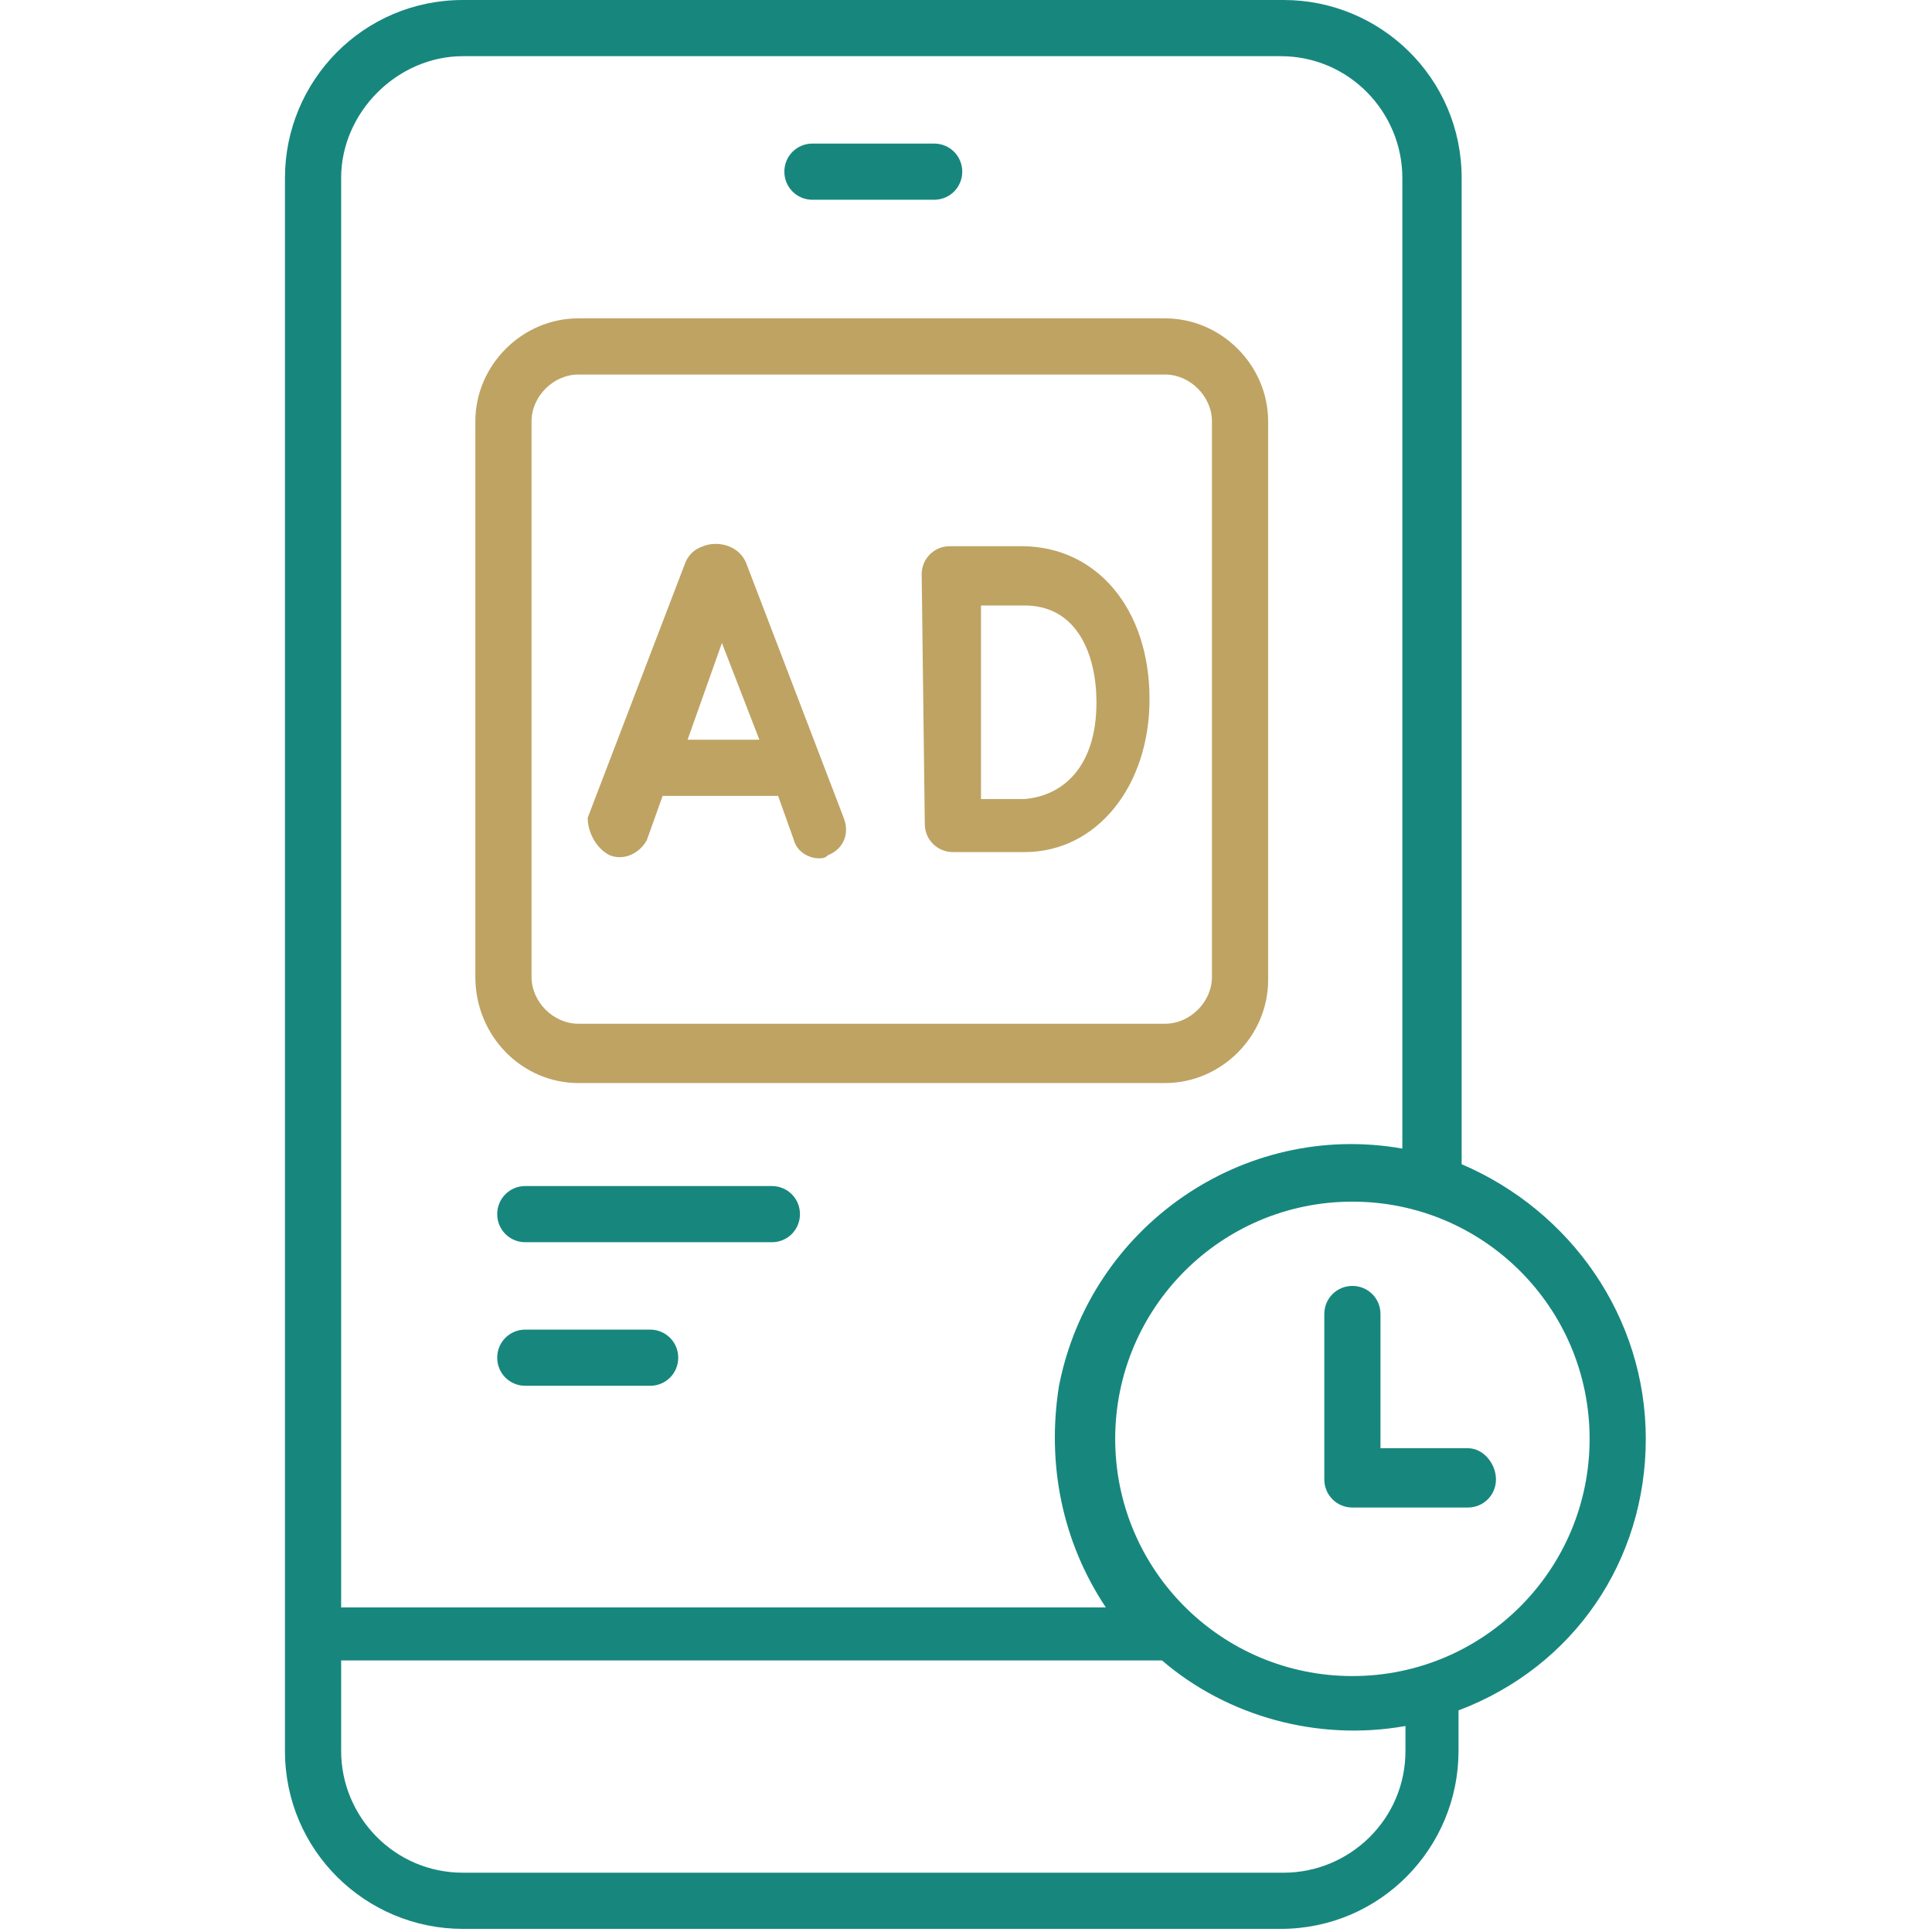
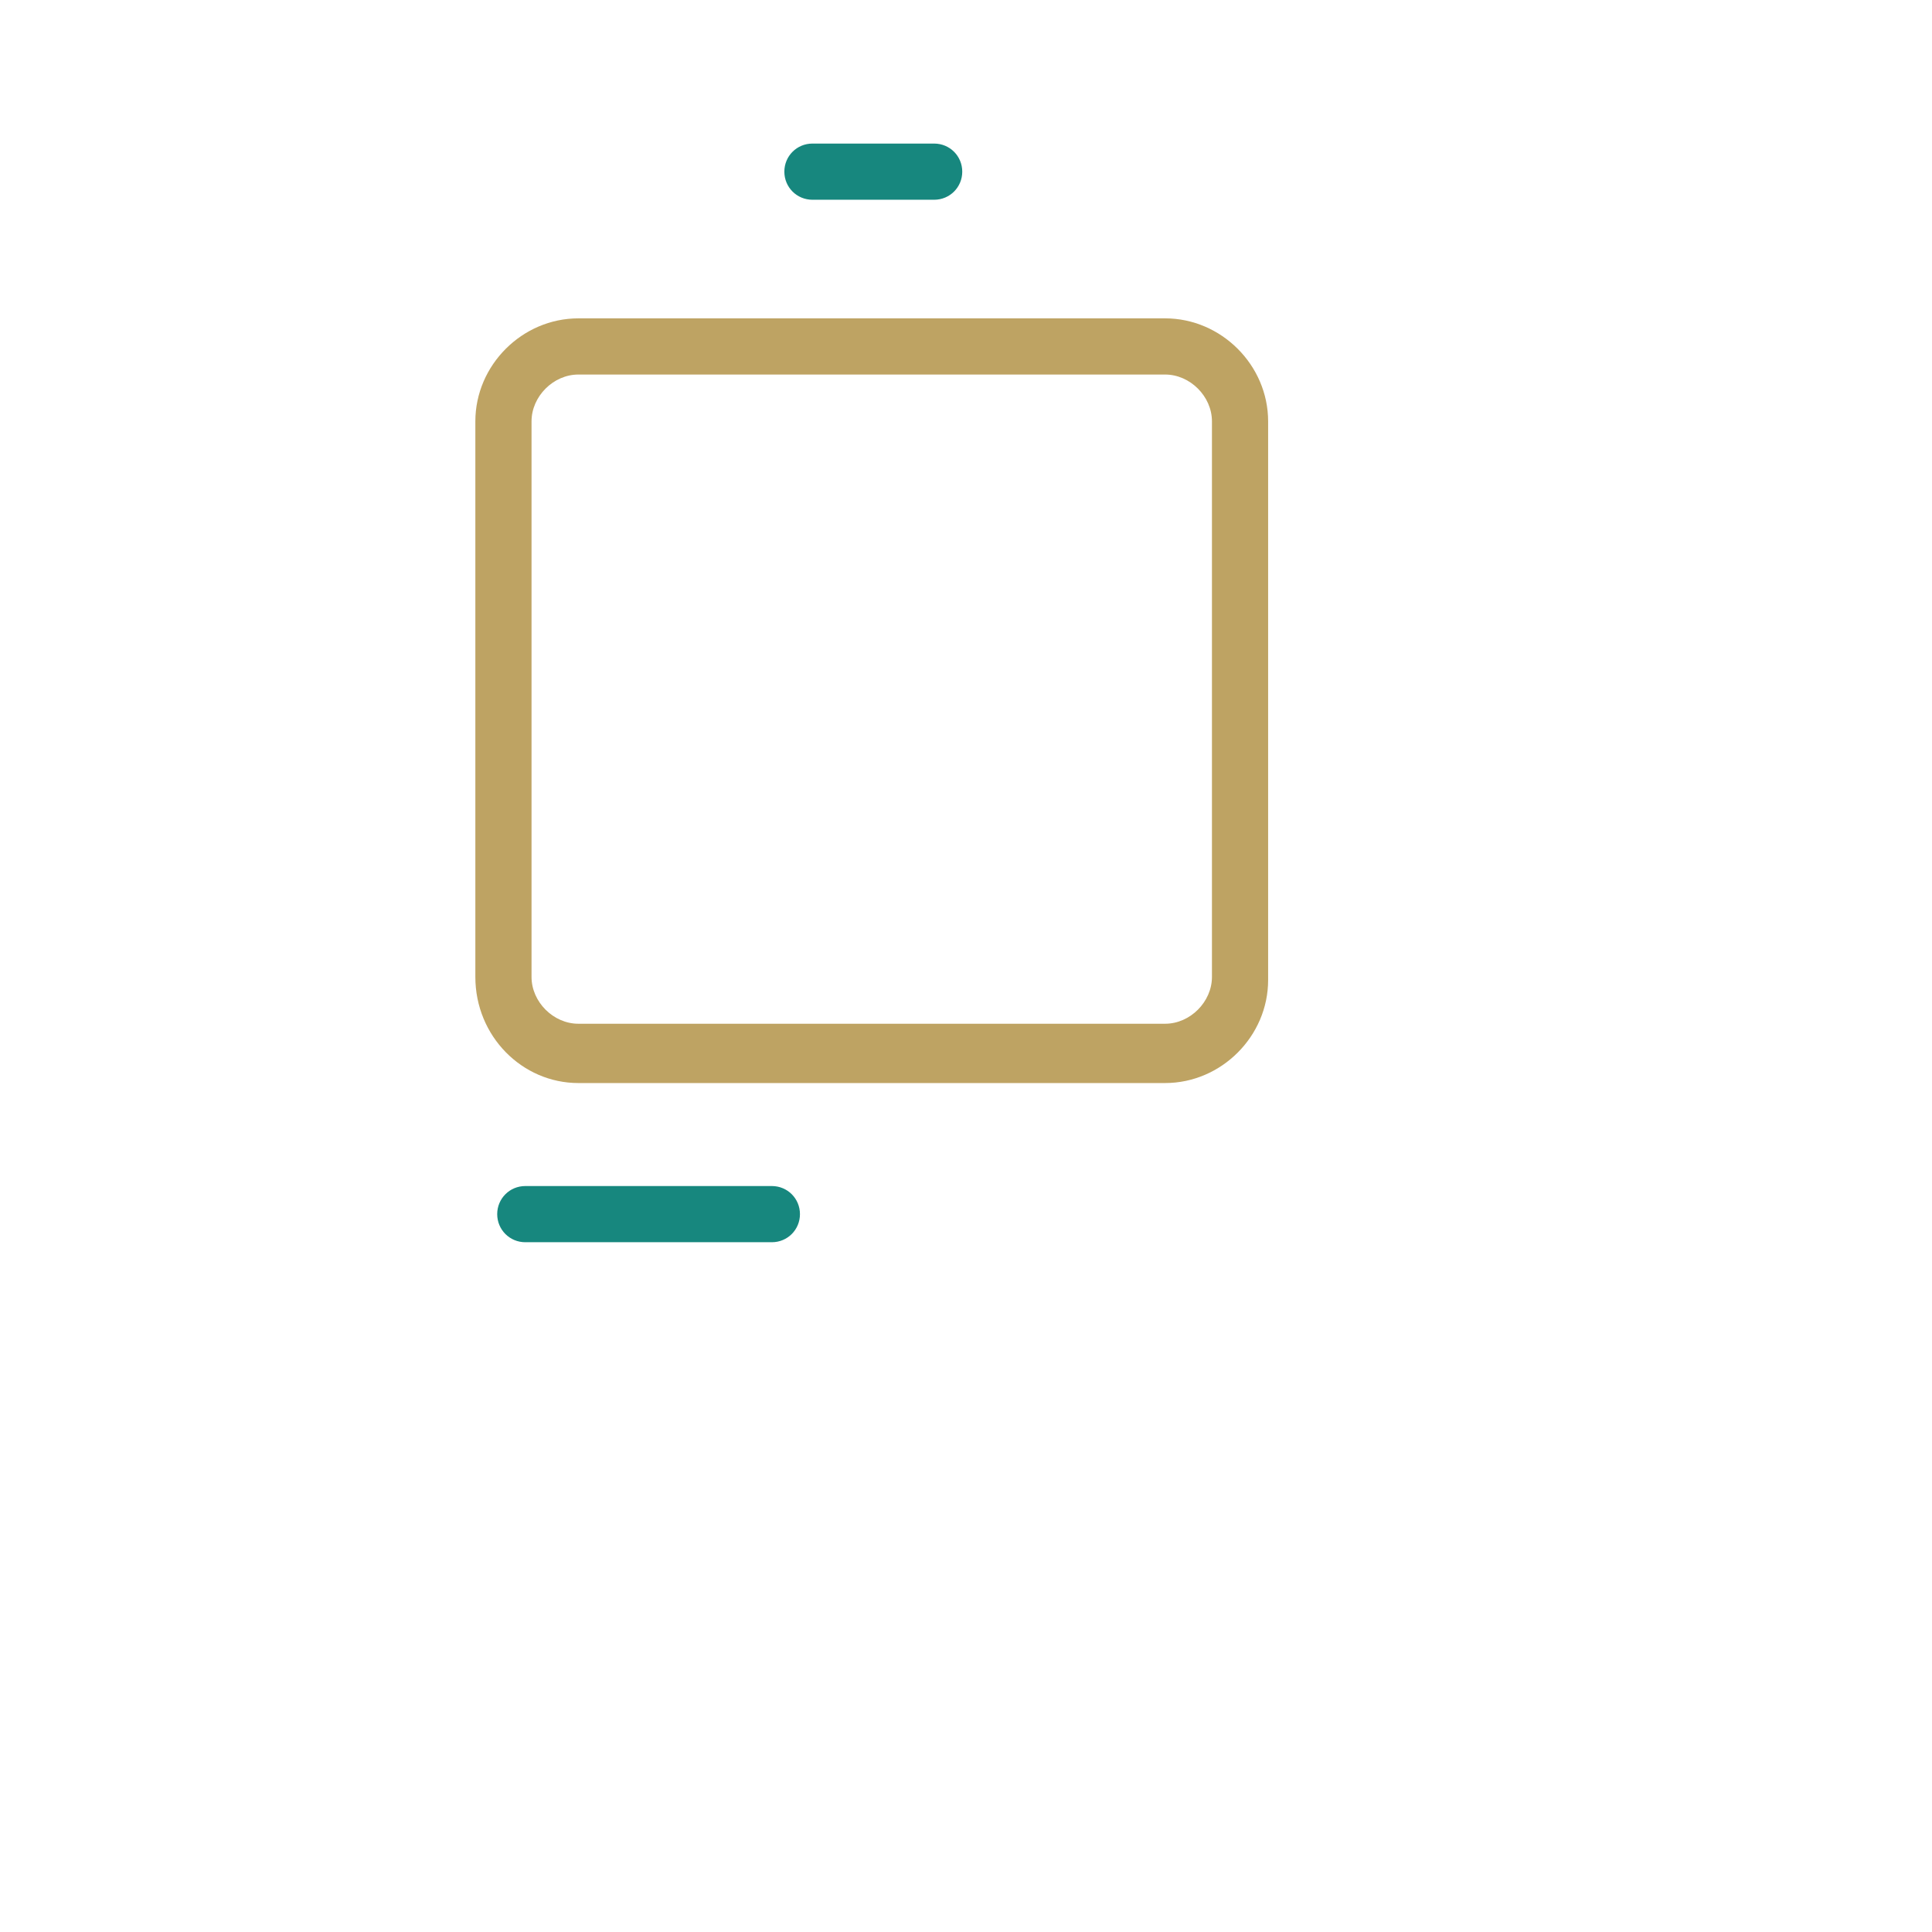
<svg xmlns="http://www.w3.org/2000/svg" version="1.1" id="Vrstva_1" x="0px" y="0px" viewBox="0 0 61.9 61.9" style="enable-background:new 0 0 61.9 61.9;" xml:space="preserve">
  <style type="text/css">
	.st0{fill:#17877E;}
	.st1{fill:#BEA363;}
</style>
  <g id="marketing-automation" transform="translate(-75.57)">
    <path id="Path_61" class="st0" d="M101.6,6.4h3.9c0.5,0,0.9-0.4,0.9-0.9c0-0.5-0.4-0.9-0.9-0.9h-3.9c-0.5,0-0.9,0.4-0.9,0.9   C100.7,6,101.1,6.4,101.6,6.4z" />
    <path id="Path_62" class="st1" d="M94.1,34.7h18.8c1.8,0,3.3-1.5,3.3-3.3V13.5c0-1.8-1.5-3.3-3.3-3.3H94.1c-1.8,0-3.3,1.5-3.3,3.3   v17.8C90.8,33.2,92.3,34.7,94.1,34.7L94.1,34.7z M92.6,13.5c0-0.8,0.7-1.5,1.5-1.5h18.8c0.8,0,1.5,0.7,1.5,1.5v17.8   c0,0.8-0.7,1.5-1.5,1.5H94.1c-0.8,0-1.5-0.7-1.5-1.5V13.5L92.6,13.5z" />
-     <path id="Path_63" class="st1" d="M95.1,27.4c0.5,0.2,1-0.1,1.2-0.5l0.5-1.4h3.7l0.5,1.4c0.1,0.4,0.5,0.6,0.8,0.6   c0.1,0,0.2,0,0.3-0.1c0.5-0.2,0.7-0.7,0.5-1.2c0,0,0,0,0,0l-3.1-8.1c0,0,0,0,0,0c-0.2-0.6-0.9-0.8-1.4-0.6   c-0.3,0.1-0.5,0.3-0.6,0.6c0,0,0,0,0,0l-3.1,8.1C94.4,26.7,94.7,27.2,95.1,27.4L95.1,27.4z M98.7,20.6l1.2,3.1h-2.3L98.7,20.6z" />
-     <path id="Path_64" class="st1" d="M105.2,26.4c0,0.5,0.4,0.9,0.9,0.9l0,0c0.1,0,1.7,0,2.3,0c2.3,0,4-2.1,4-4.9   c0-2.9-1.7-4.9-4.1-4.9h-2.3c-0.5,0-0.9,0.4-0.9,0.9c0,0,0,0,0,0L105.2,26.4L105.2,26.4z M108.4,19.4c1.7,0,2.3,1.6,2.3,3.1   c0,2.1-1.1,3-2.3,3.1c-0.3,0-0.9,0-1.4,0c0-0.9,0-5.2,0-6.2L108.4,19.4L108.4,19.4z" />
-     <path id="Path_65" class="st0" d="M128.3,46.1c0-3.9-2.4-7.3-5.9-8.8V5.7c0-3.2-2.6-5.7-5.7-5.7H90.4c-3.2,0-5.7,2.6-5.7,5.7v50.4   c0,3.2,2.6,5.7,5.7,5.7h26.2c3.2,0,5.7-2.6,5.7-5.7v-1.3C126,53.4,128.3,50,128.3,46.1z M90.4,1.8h26.2c2.2,0,3.9,1.8,3.9,3.9v31.1   c-5.1-0.9-10,2.5-11,7.6c-0.4,2.5,0.1,5,1.5,7.1H86.5V5.7C86.5,3.6,88.3,1.8,90.4,1.8z M120.6,56.1c0,2.2-1.8,3.9-3.9,3.9H90.4   c-2.2,0-3.9-1.8-3.9-3.9v-2.9h26.3c2.1,1.8,5,2.6,7.8,2.1L120.6,56.1z M118.9,53.7c-4.2,0-7.6-3.4-7.6-7.6s3.4-7.6,7.6-7.6   c4.2,0,7.6,3.4,7.6,7.6C126.5,50.3,123.1,53.7,118.9,53.7L118.9,53.7z" />
-     <path id="Path_66" class="st0" d="M122.6,46.4h-2.8v-4.3c0-0.5-0.4-0.9-0.9-0.9s-0.9,0.4-0.9,0.9v5.3c0,0.5,0.4,0.9,0.9,0.9h3.7   c0.5,0,0.9-0.4,0.9-0.9S123.1,46.4,122.6,46.4L122.6,46.4z" />
    <path id="Path_67" class="st0" d="M100.3,38h-7.9c-0.5,0-0.9,0.4-0.9,0.9s0.4,0.9,0.9,0.9h7.9c0.5,0,0.9-0.4,0.9-0.9   S100.8,38,100.3,38z" />
-     <path id="Path_68" class="st0" d="M96.4,42.6h-4c-0.5,0-0.9,0.4-0.9,0.9s0.4,0.9,0.9,0.9h4c0.5,0,0.9-0.4,0.9-0.9   S96.9,42.6,96.4,42.6z" />
  </g>
</svg>